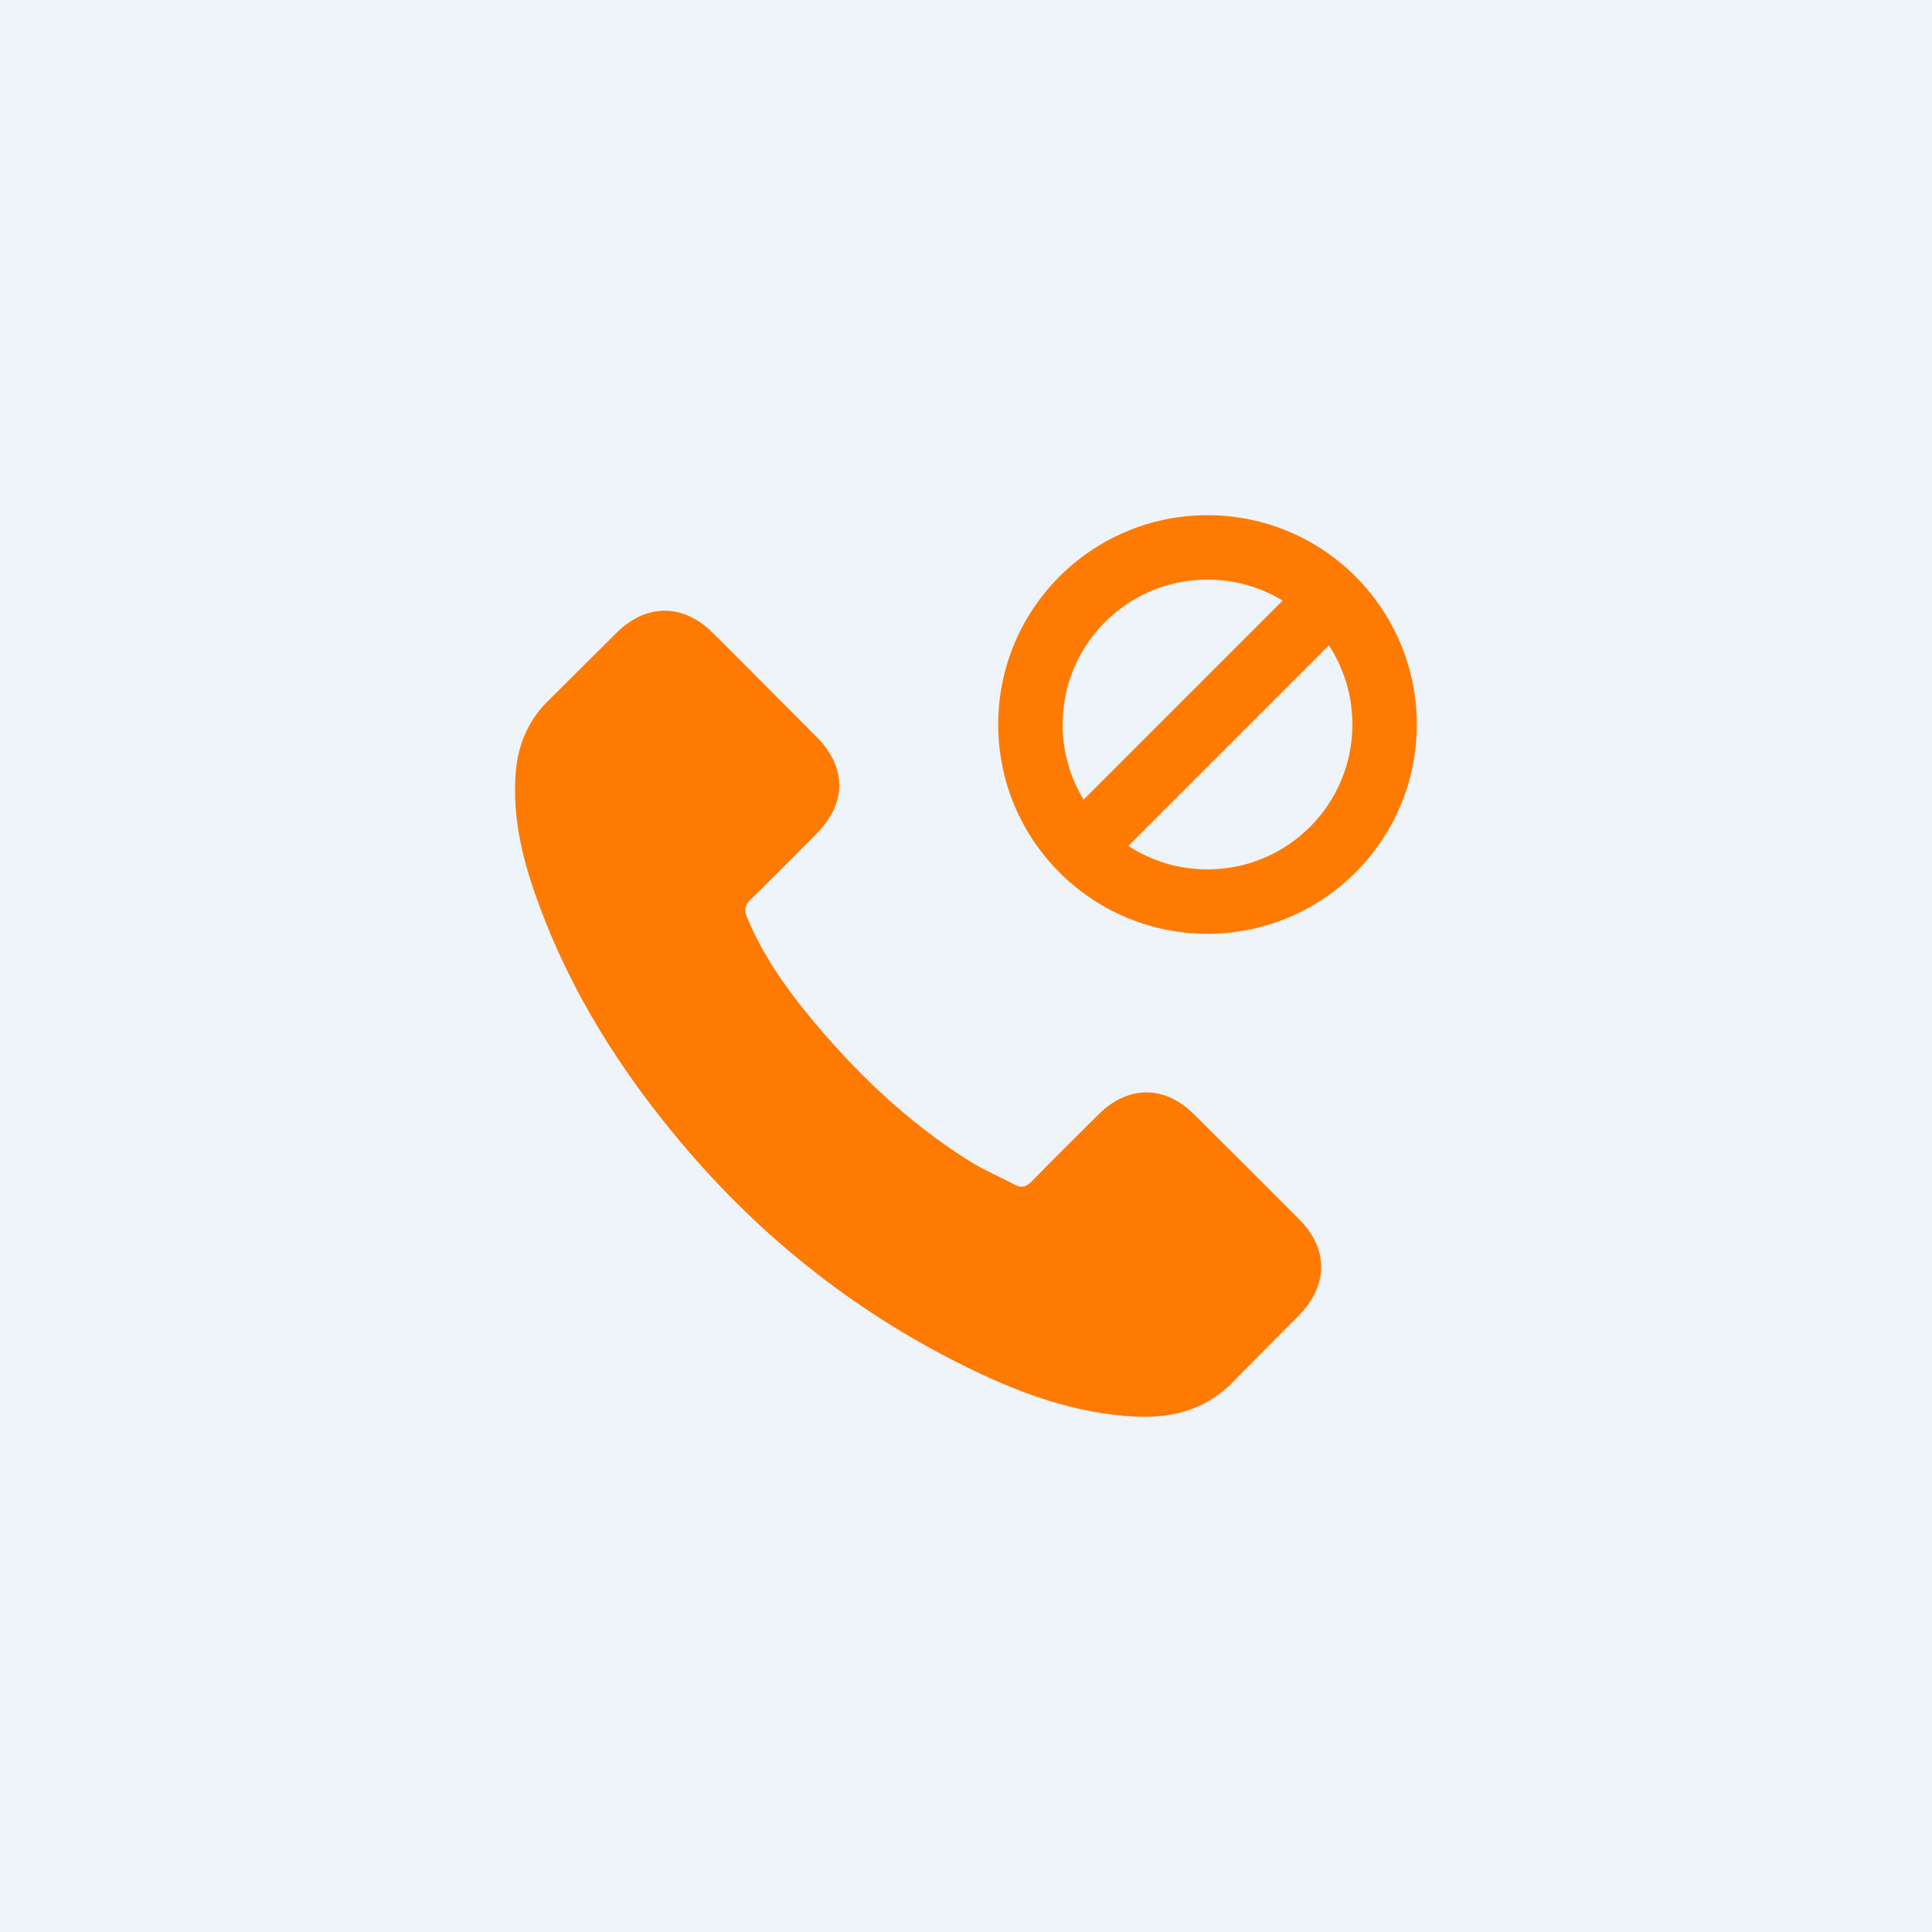
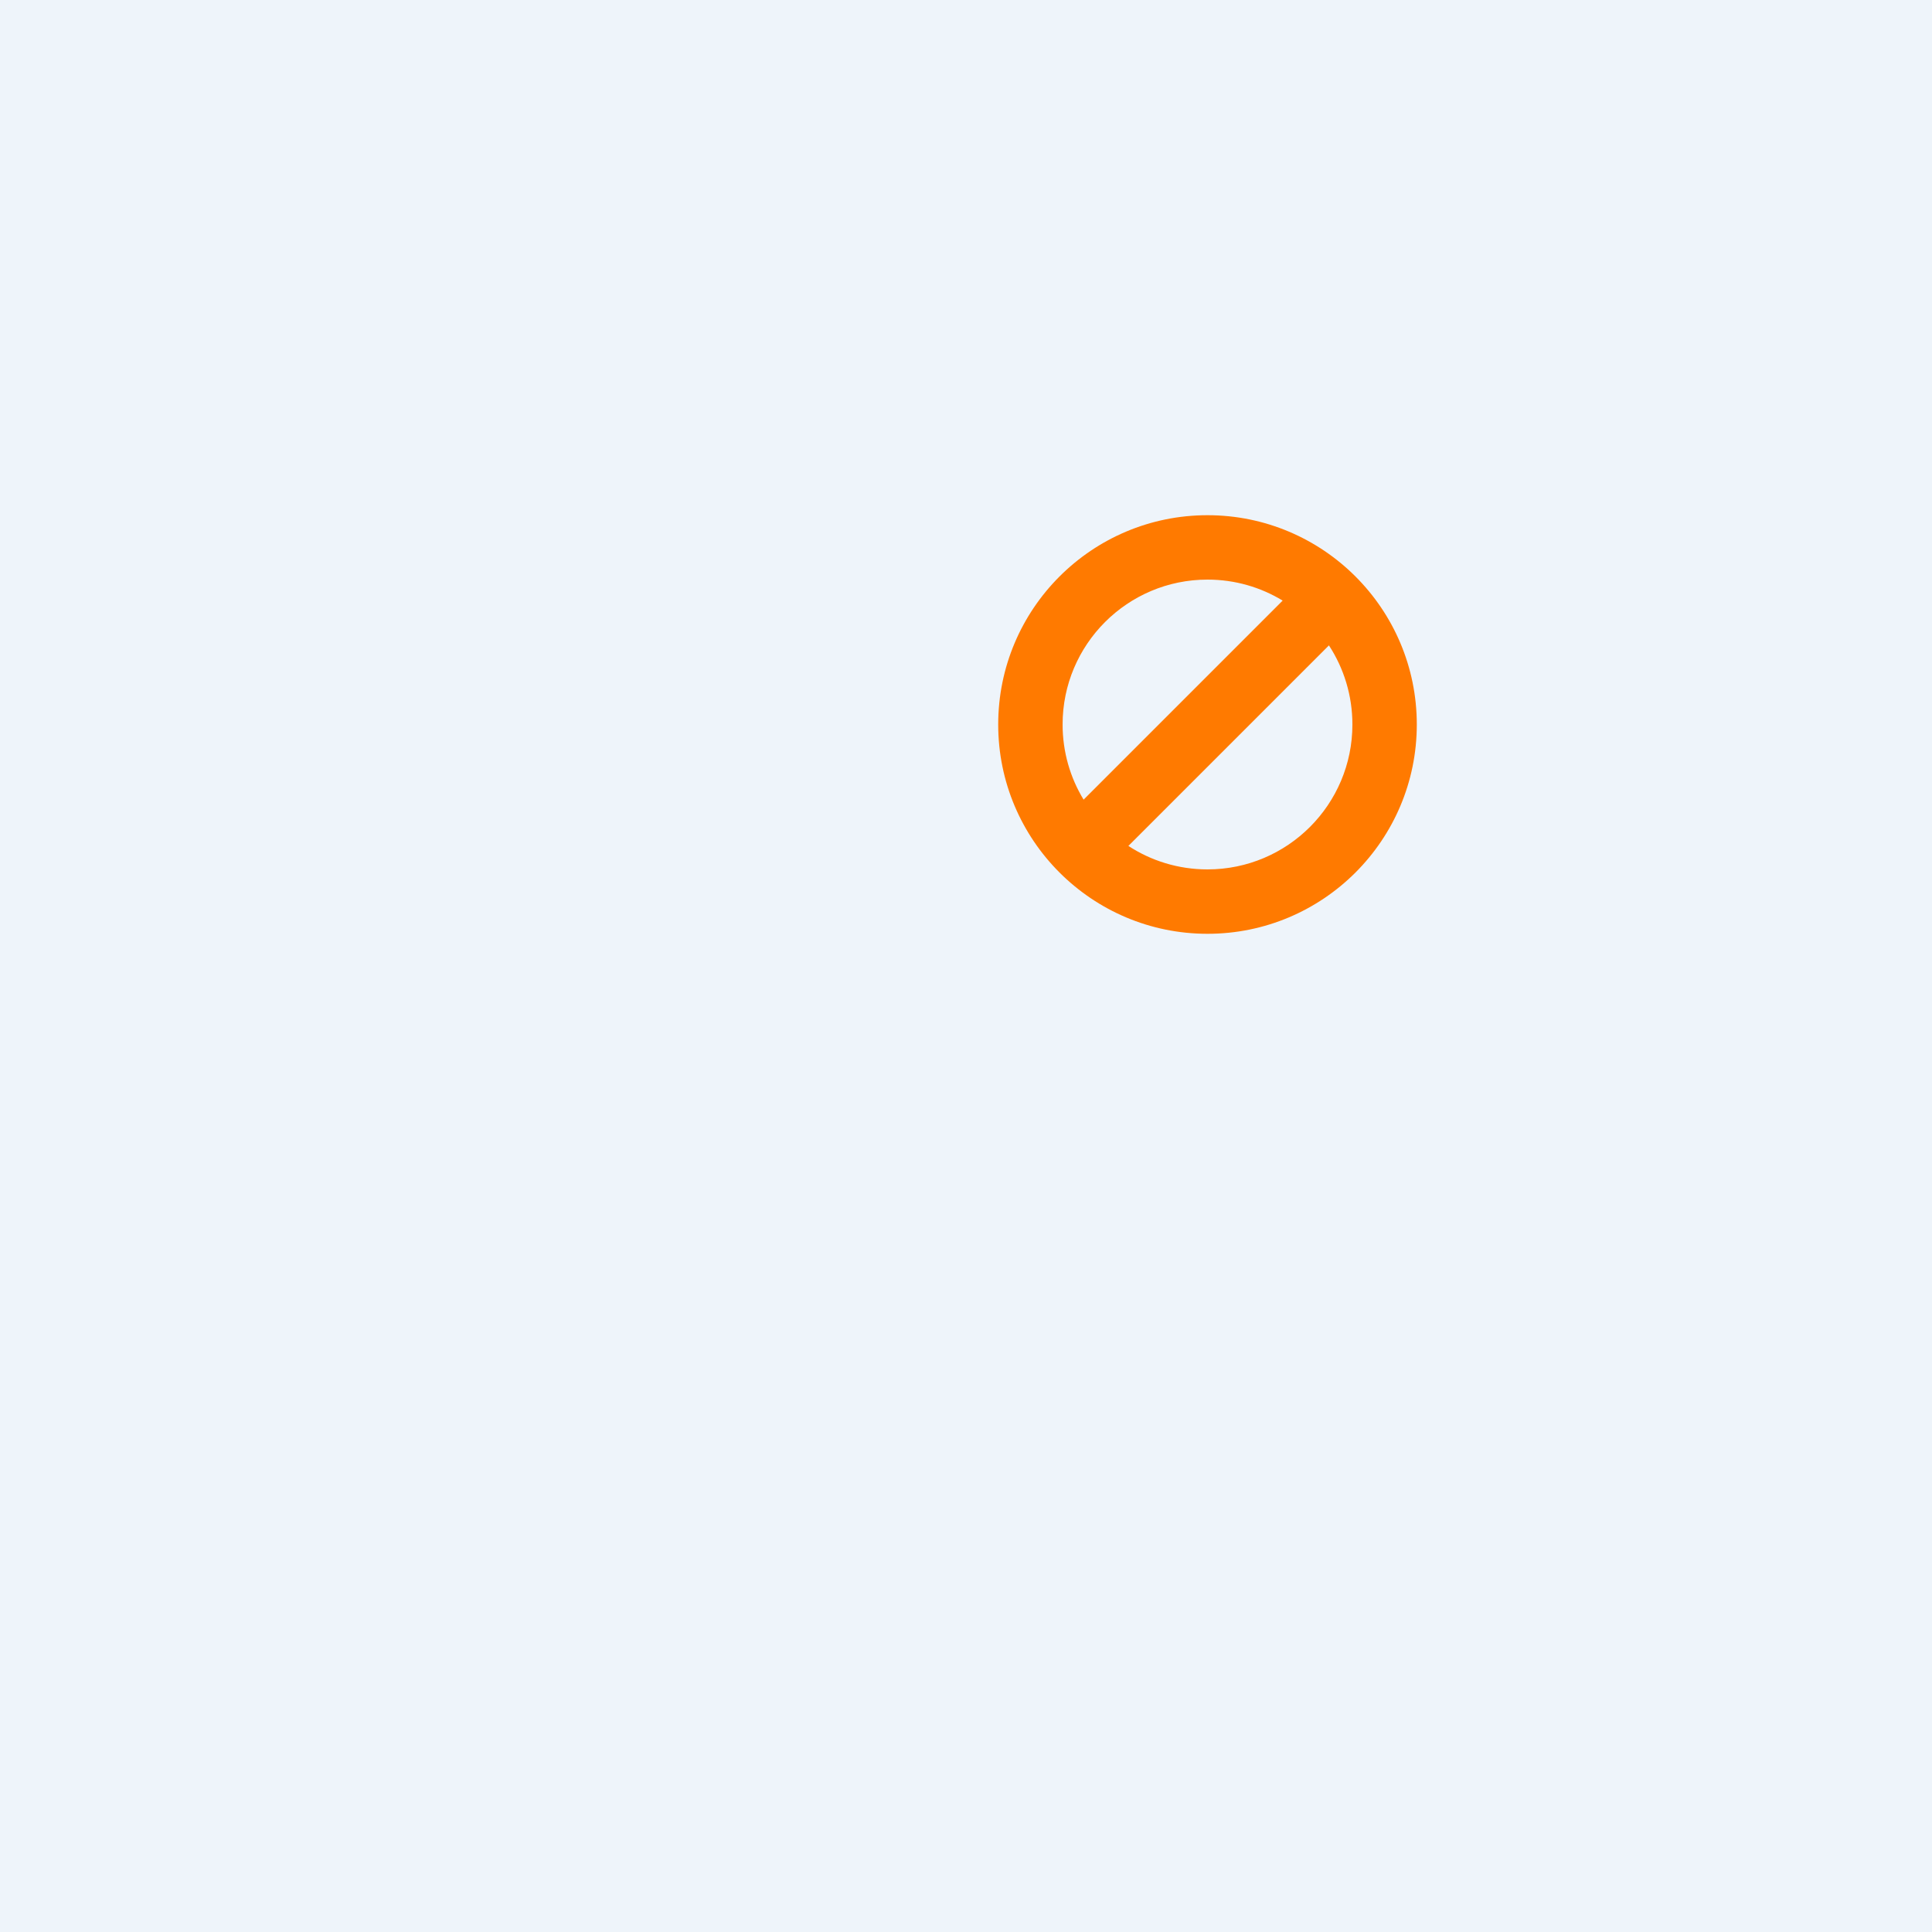
<svg xmlns="http://www.w3.org/2000/svg" width="60" height="60" viewBox="0 0 60 60" fill="none">
  <rect width="60" height="60" fill="#EEF4FA" />
-   <path d="M37.064 34.589C36.161 33.698 35.028 33.704 34.121 34.605C33.429 35.291 32.737 35.977 32.057 36.674C31.871 36.866 31.715 36.907 31.49 36.781C31.046 36.541 30.573 36.347 30.146 36.083C28.159 34.84 26.496 33.236 25.026 31.428C24.297 30.53 23.648 29.568 23.198 28.484C23.106 28.264 23.124 28.12 23.305 27.94C23.996 27.271 24.671 26.585 25.351 25.899C26.298 24.946 26.304 23.836 25.361 22.887C24.827 22.346 24.292 21.817 23.757 21.277C23.205 20.725 22.659 20.167 22.101 19.621C21.198 18.741 20.065 18.747 19.158 19.642L17.083 21.706C16.426 22.328 16.092 23.087 16.018 23.973C15.9 25.413 16.246 26.77 16.736 28.091C17.739 30.826 19.275 33.252 21.142 35.473C23.664 38.477 26.681 40.849 30.215 42.552C31.807 43.319 33.457 43.905 35.255 43.994C36.492 44.056 37.569 43.738 38.436 42.768L40.325 40.867C41.255 39.926 41.267 38.792 40.353 37.872C39.26 36.774 38.162 35.681 37.064 34.589Z" fill="#FF7A00" />
  <path fill-rule="evenodd" clip-rule="evenodd" d="M44 22.5C44 26.09 41.09 29 37.5 29C33.91 29 31 26.09 31 22.5C31 18.91 33.91 16 37.5 16C41.09 16 44 18.91 44 22.5ZM42 22.5C42 24.985 39.985 27 37.5 27C36.593 27 35.749 26.732 35.043 26.271L41.271 20.043C41.732 20.749 42 21.593 42 22.5ZM33.652 24.834L39.834 18.652C39.153 18.238 38.354 18 37.5 18C35.015 18 33 20.015 33 22.5C33 23.354 33.238 24.153 33.652 24.834Z" fill="#FF7A00" />
</svg>